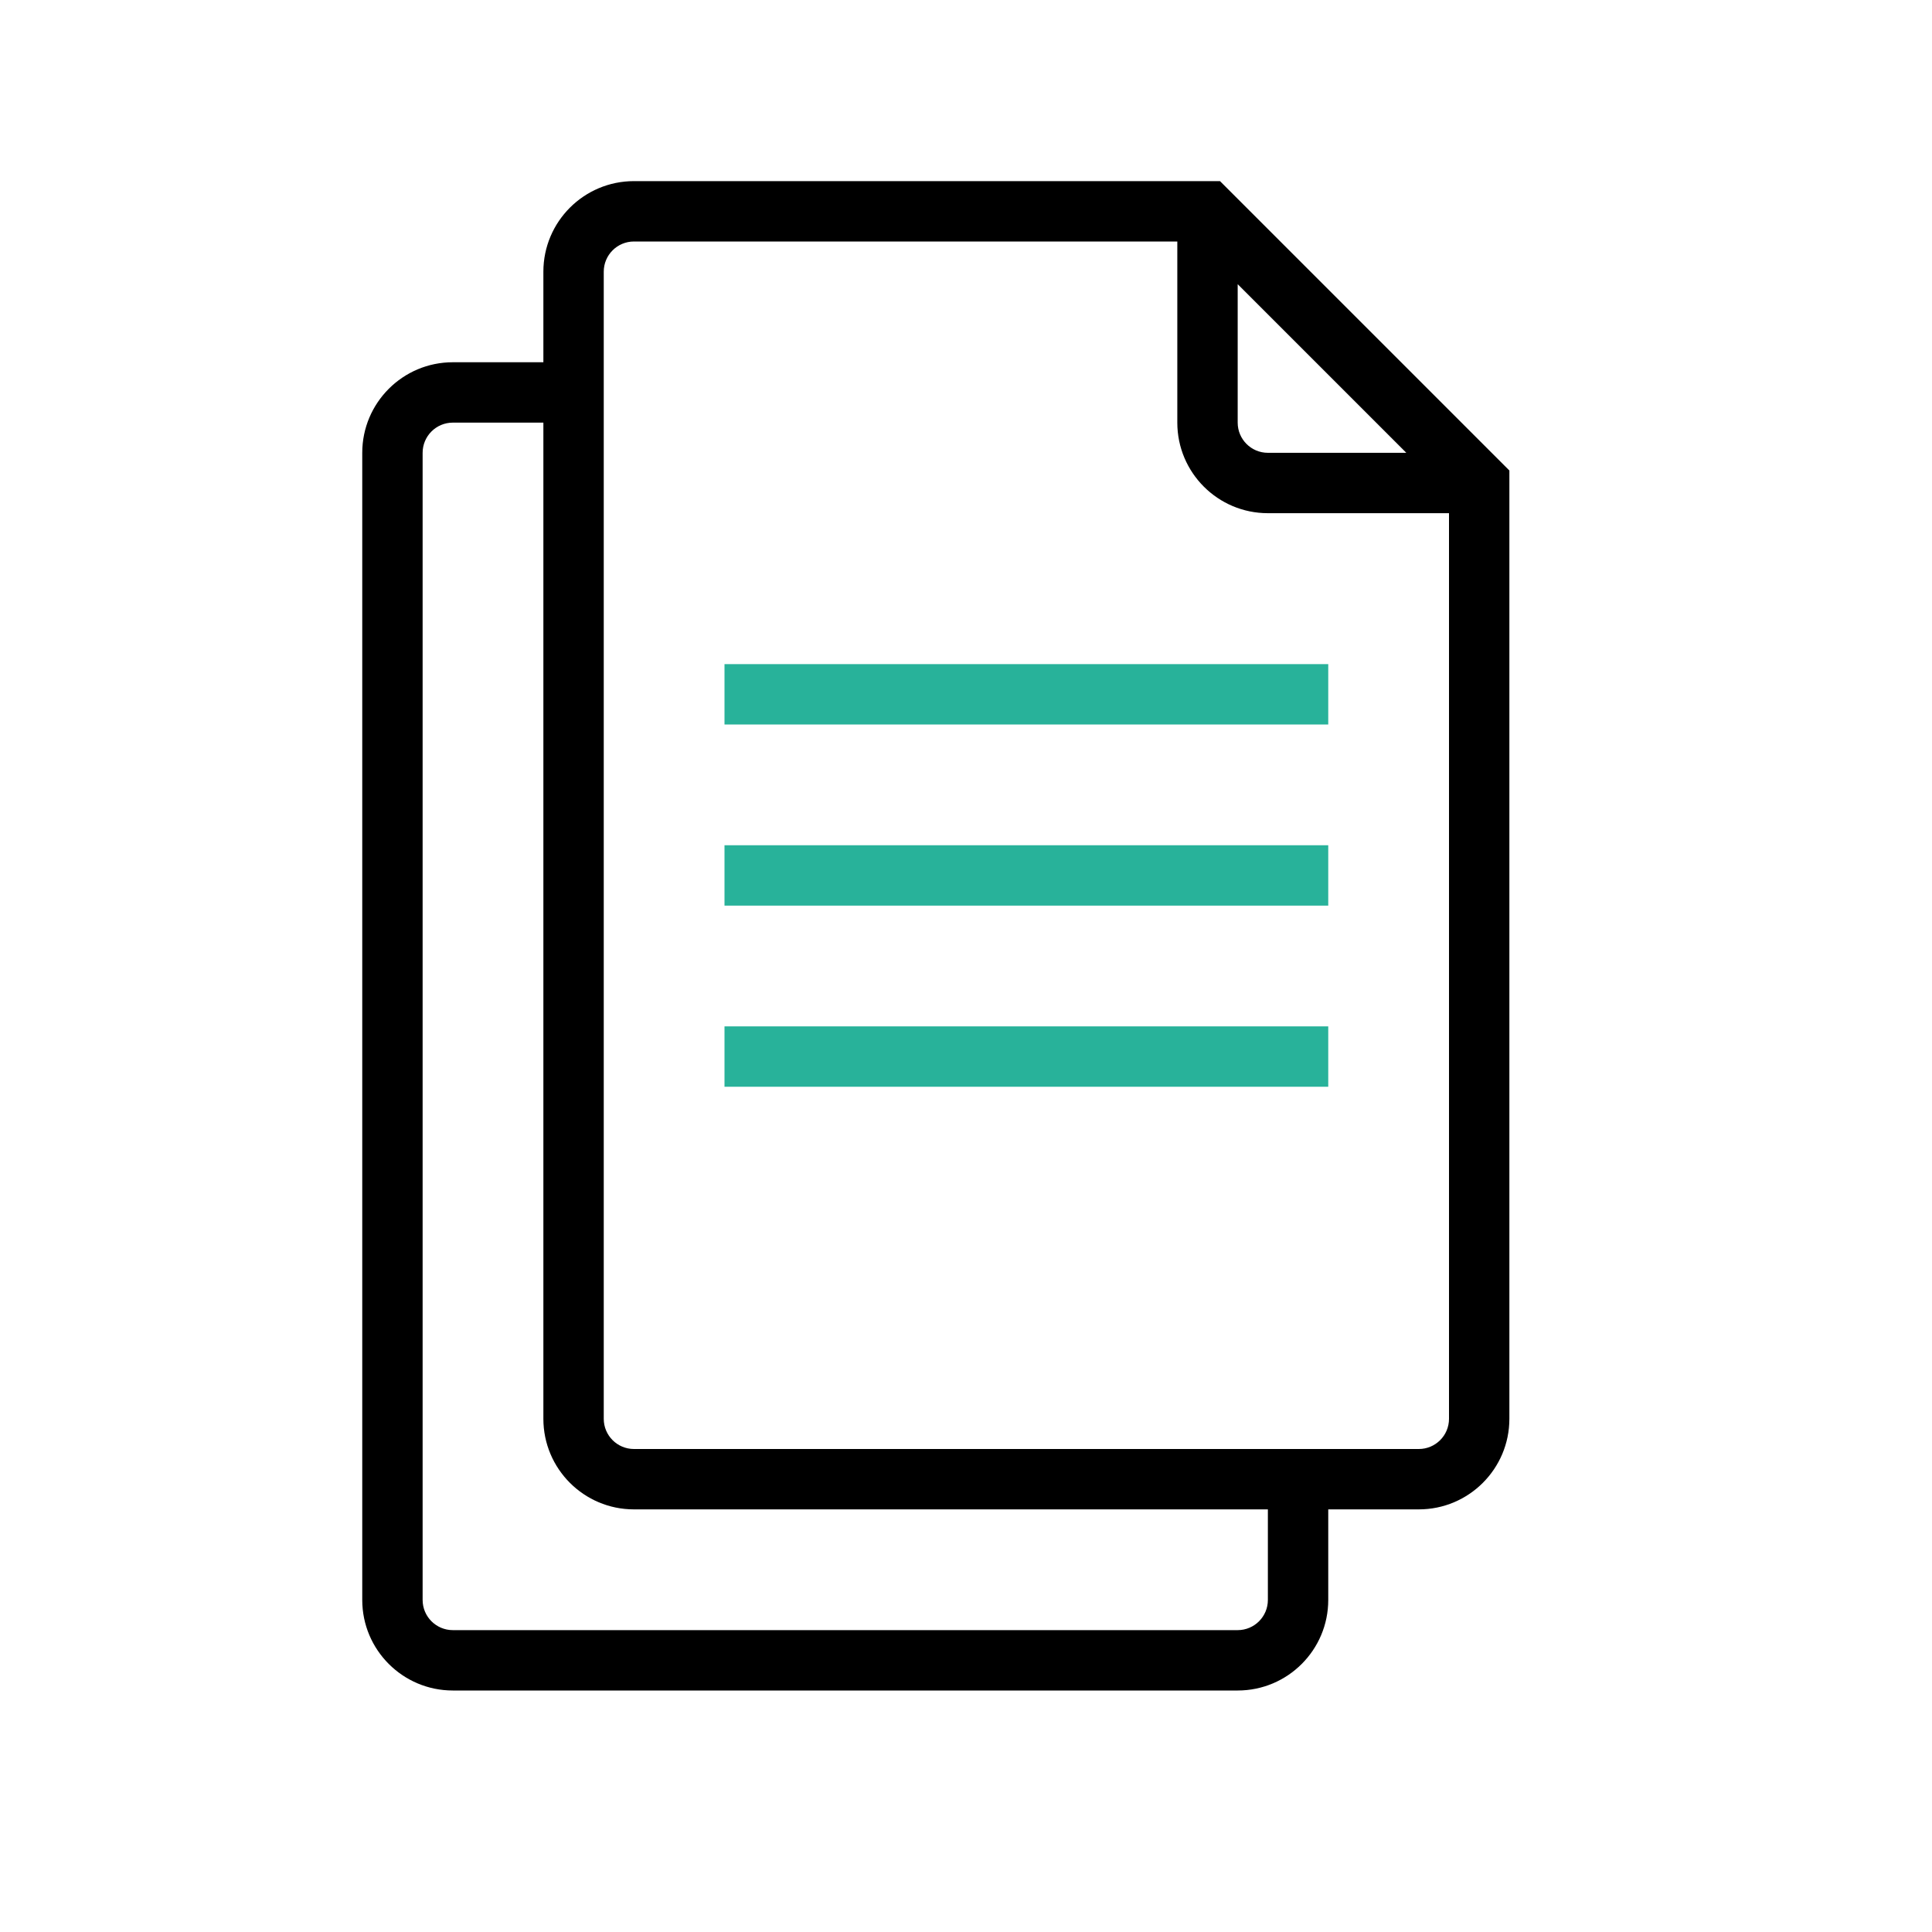
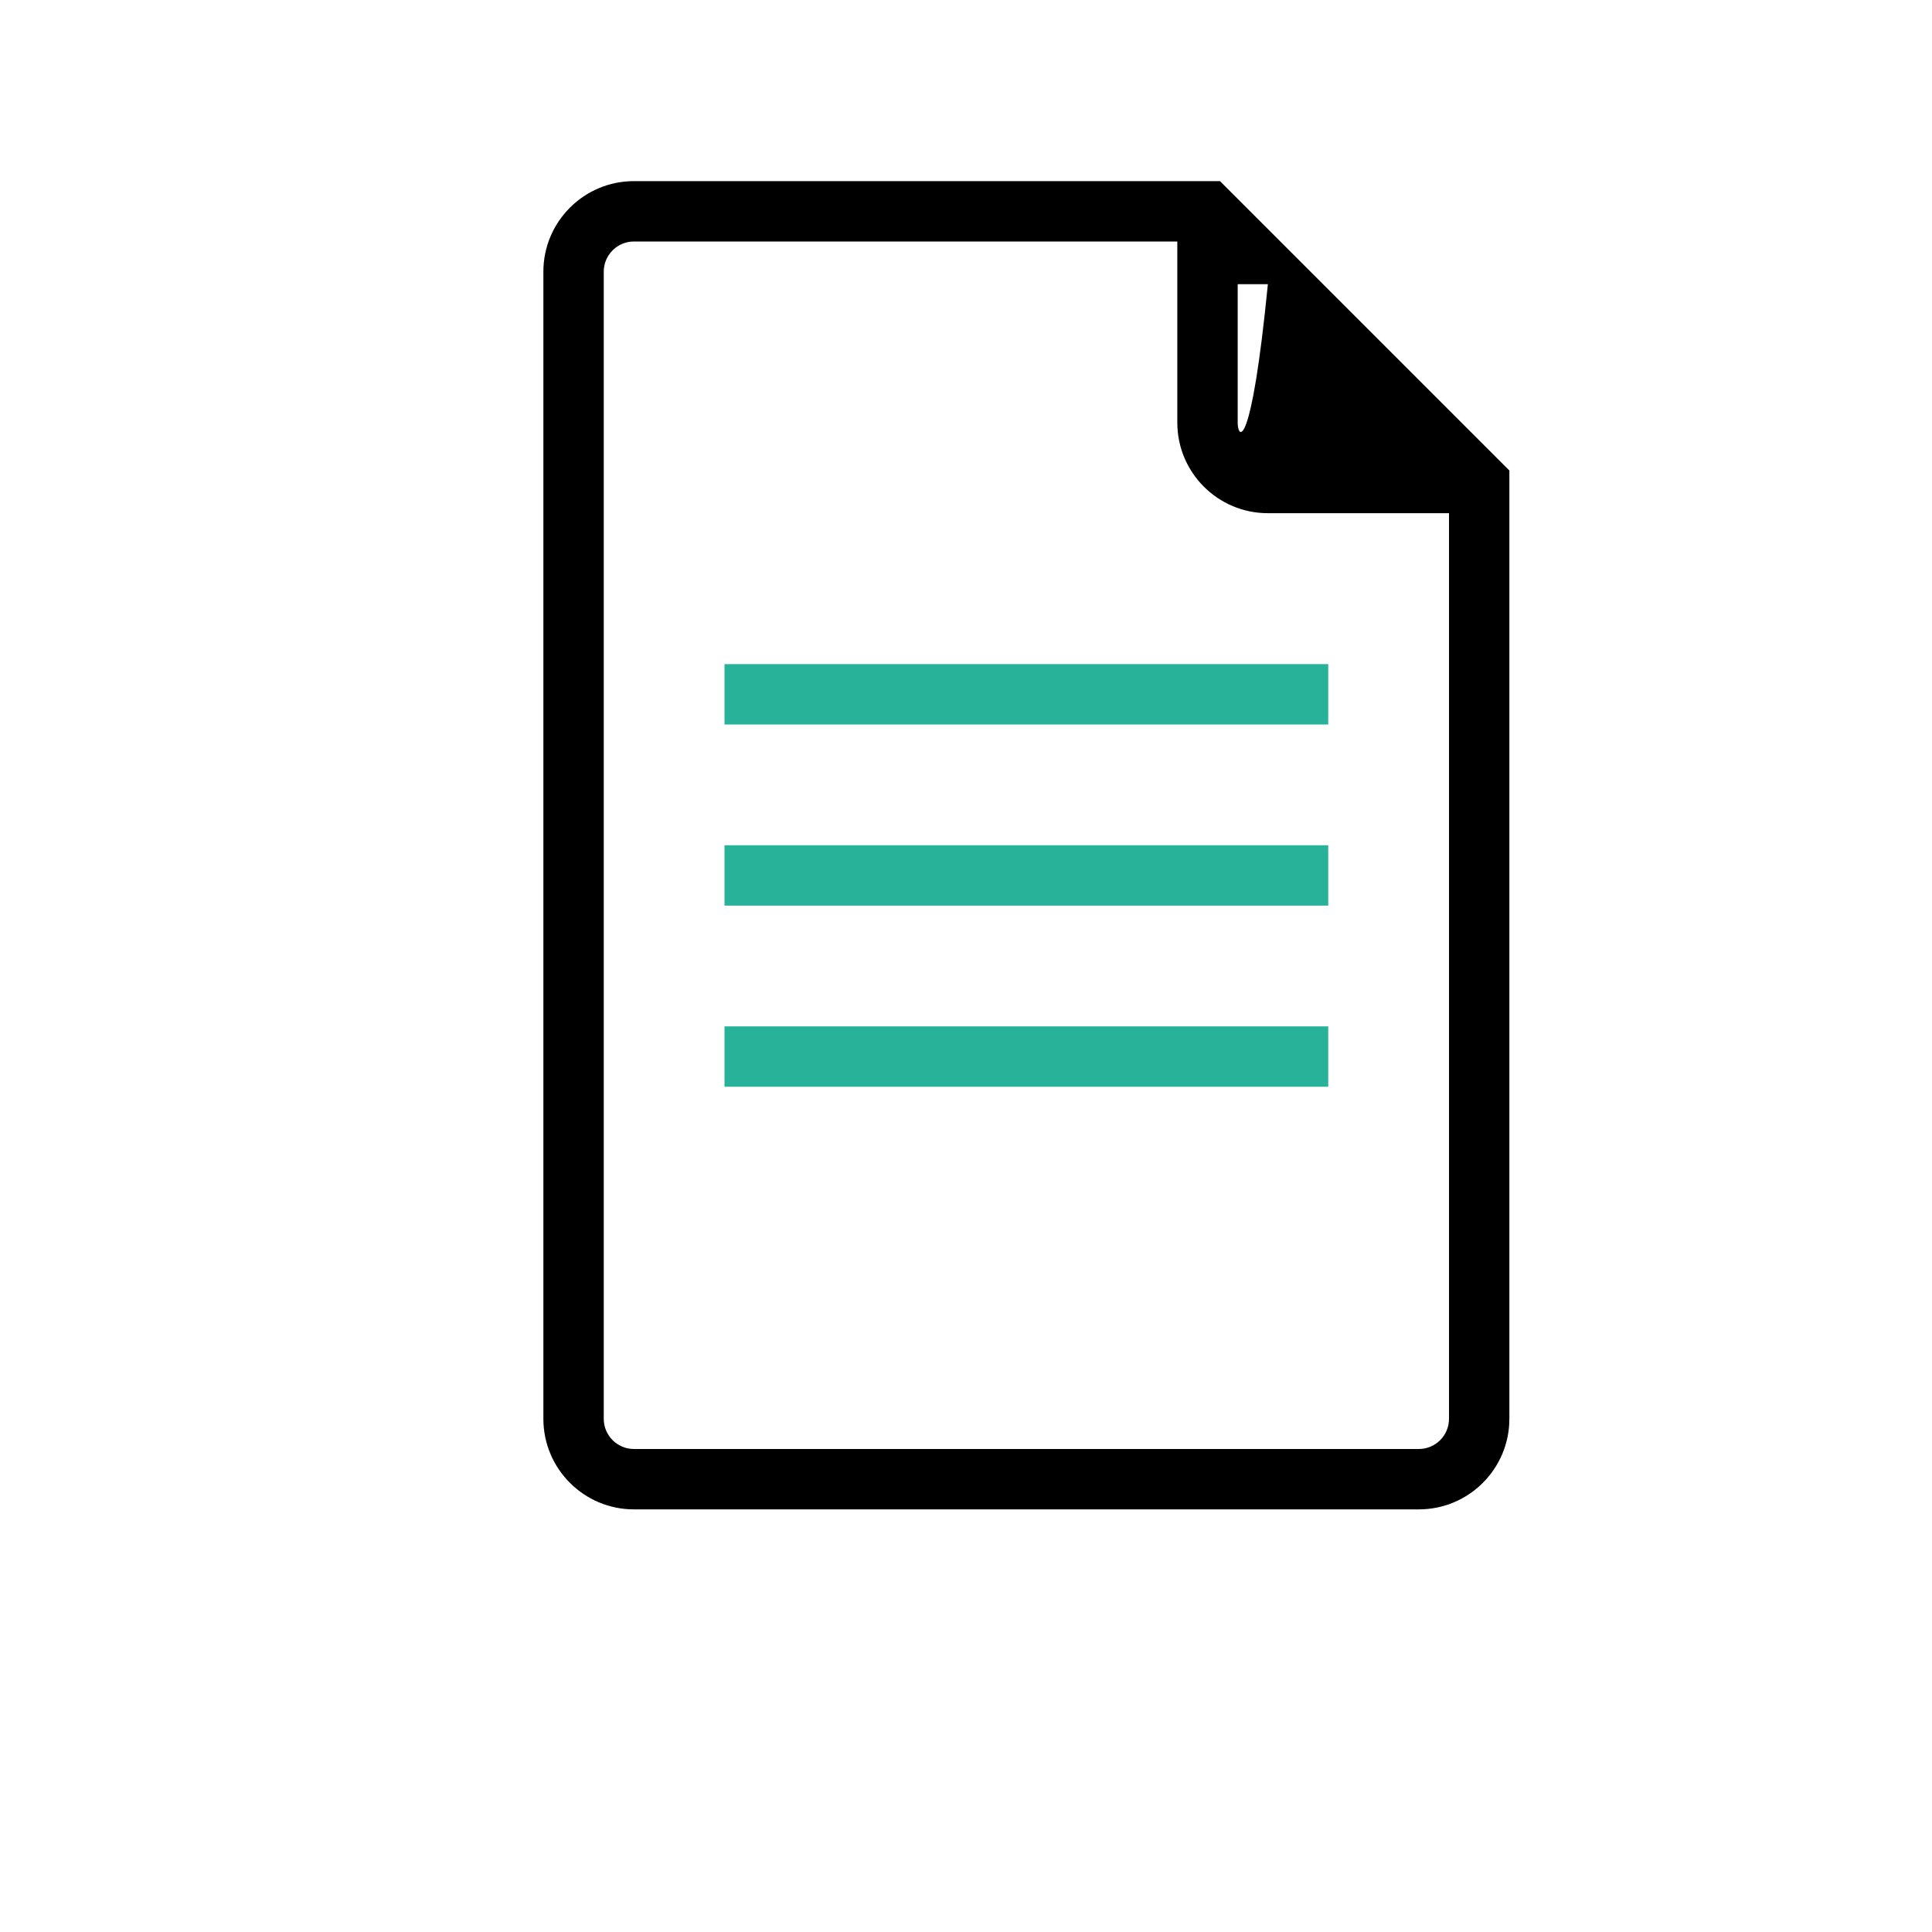
<svg xmlns="http://www.w3.org/2000/svg" width="32" height="32" viewBox="0 0 32 32" fill="none">
-   <path fill-rule="evenodd" clip-rule="evenodd" d="M10.5 4C10.224 4 10 4.224 10 4.5V23.5C10 23.776 10.224 24 10.5 24H23.5C23.776 24 24 23.776 24 23.5V8.5H21C20.172 8.5 19.5 7.828 19.5 7V4H10.5ZM20.5 4.707L23.293 7.5H21C20.724 7.5 20.5 7.276 20.5 7V4.707ZM9 4.5C9 3.672 9.672 3 10.5 3H20.207L25 7.793V23.5C25 24.328 24.328 25 23.5 25H10.5C9.672 25 9 24.328 9 23.5V4.5Z" fill="black" />
-   <path fill-rule="evenodd" clip-rule="evenodd" d="M7.5 7C7.224 7 7 7.224 7 7.5V26.5C7 26.776 7.224 27 7.5 27H20.5C20.776 27 21 26.776 21 26.5V24.5H22V26.5C22 27.328 21.328 28 20.5 28H7.5C6.672 28 6 27.328 6 26.5V7.5C6 6.672 6.672 6 7.5 6H9.5V7H7.5Z" fill="black" />
+   <path fill-rule="evenodd" clip-rule="evenodd" d="M10.5 4C10.224 4 10 4.224 10 4.5V23.5C10 23.776 10.224 24 10.5 24H23.5C23.776 24 24 23.776 24 23.5V8.5H21C20.172 8.5 19.5 7.828 19.5 7V4H10.5ZM20.5 4.707H21C20.724 7.5 20.5 7.276 20.5 7V4.707ZM9 4.5C9 3.672 9.672 3 10.5 3H20.207L25 7.793V23.5C25 24.328 24.328 25 23.5 25H10.5C9.672 25 9 24.328 9 23.5V4.5Z" fill="black" />
  <path fill-rule="evenodd" clip-rule="evenodd" d="M22 12H12V11H22V12Z" fill="#28B29A" />
  <path fill-rule="evenodd" clip-rule="evenodd" d="M22 15H12V14H22V15Z" fill="#28B29A" />
  <path fill-rule="evenodd" clip-rule="evenodd" d="M22 18H12V17H22V18Z" fill="#28B29A" />
</svg>